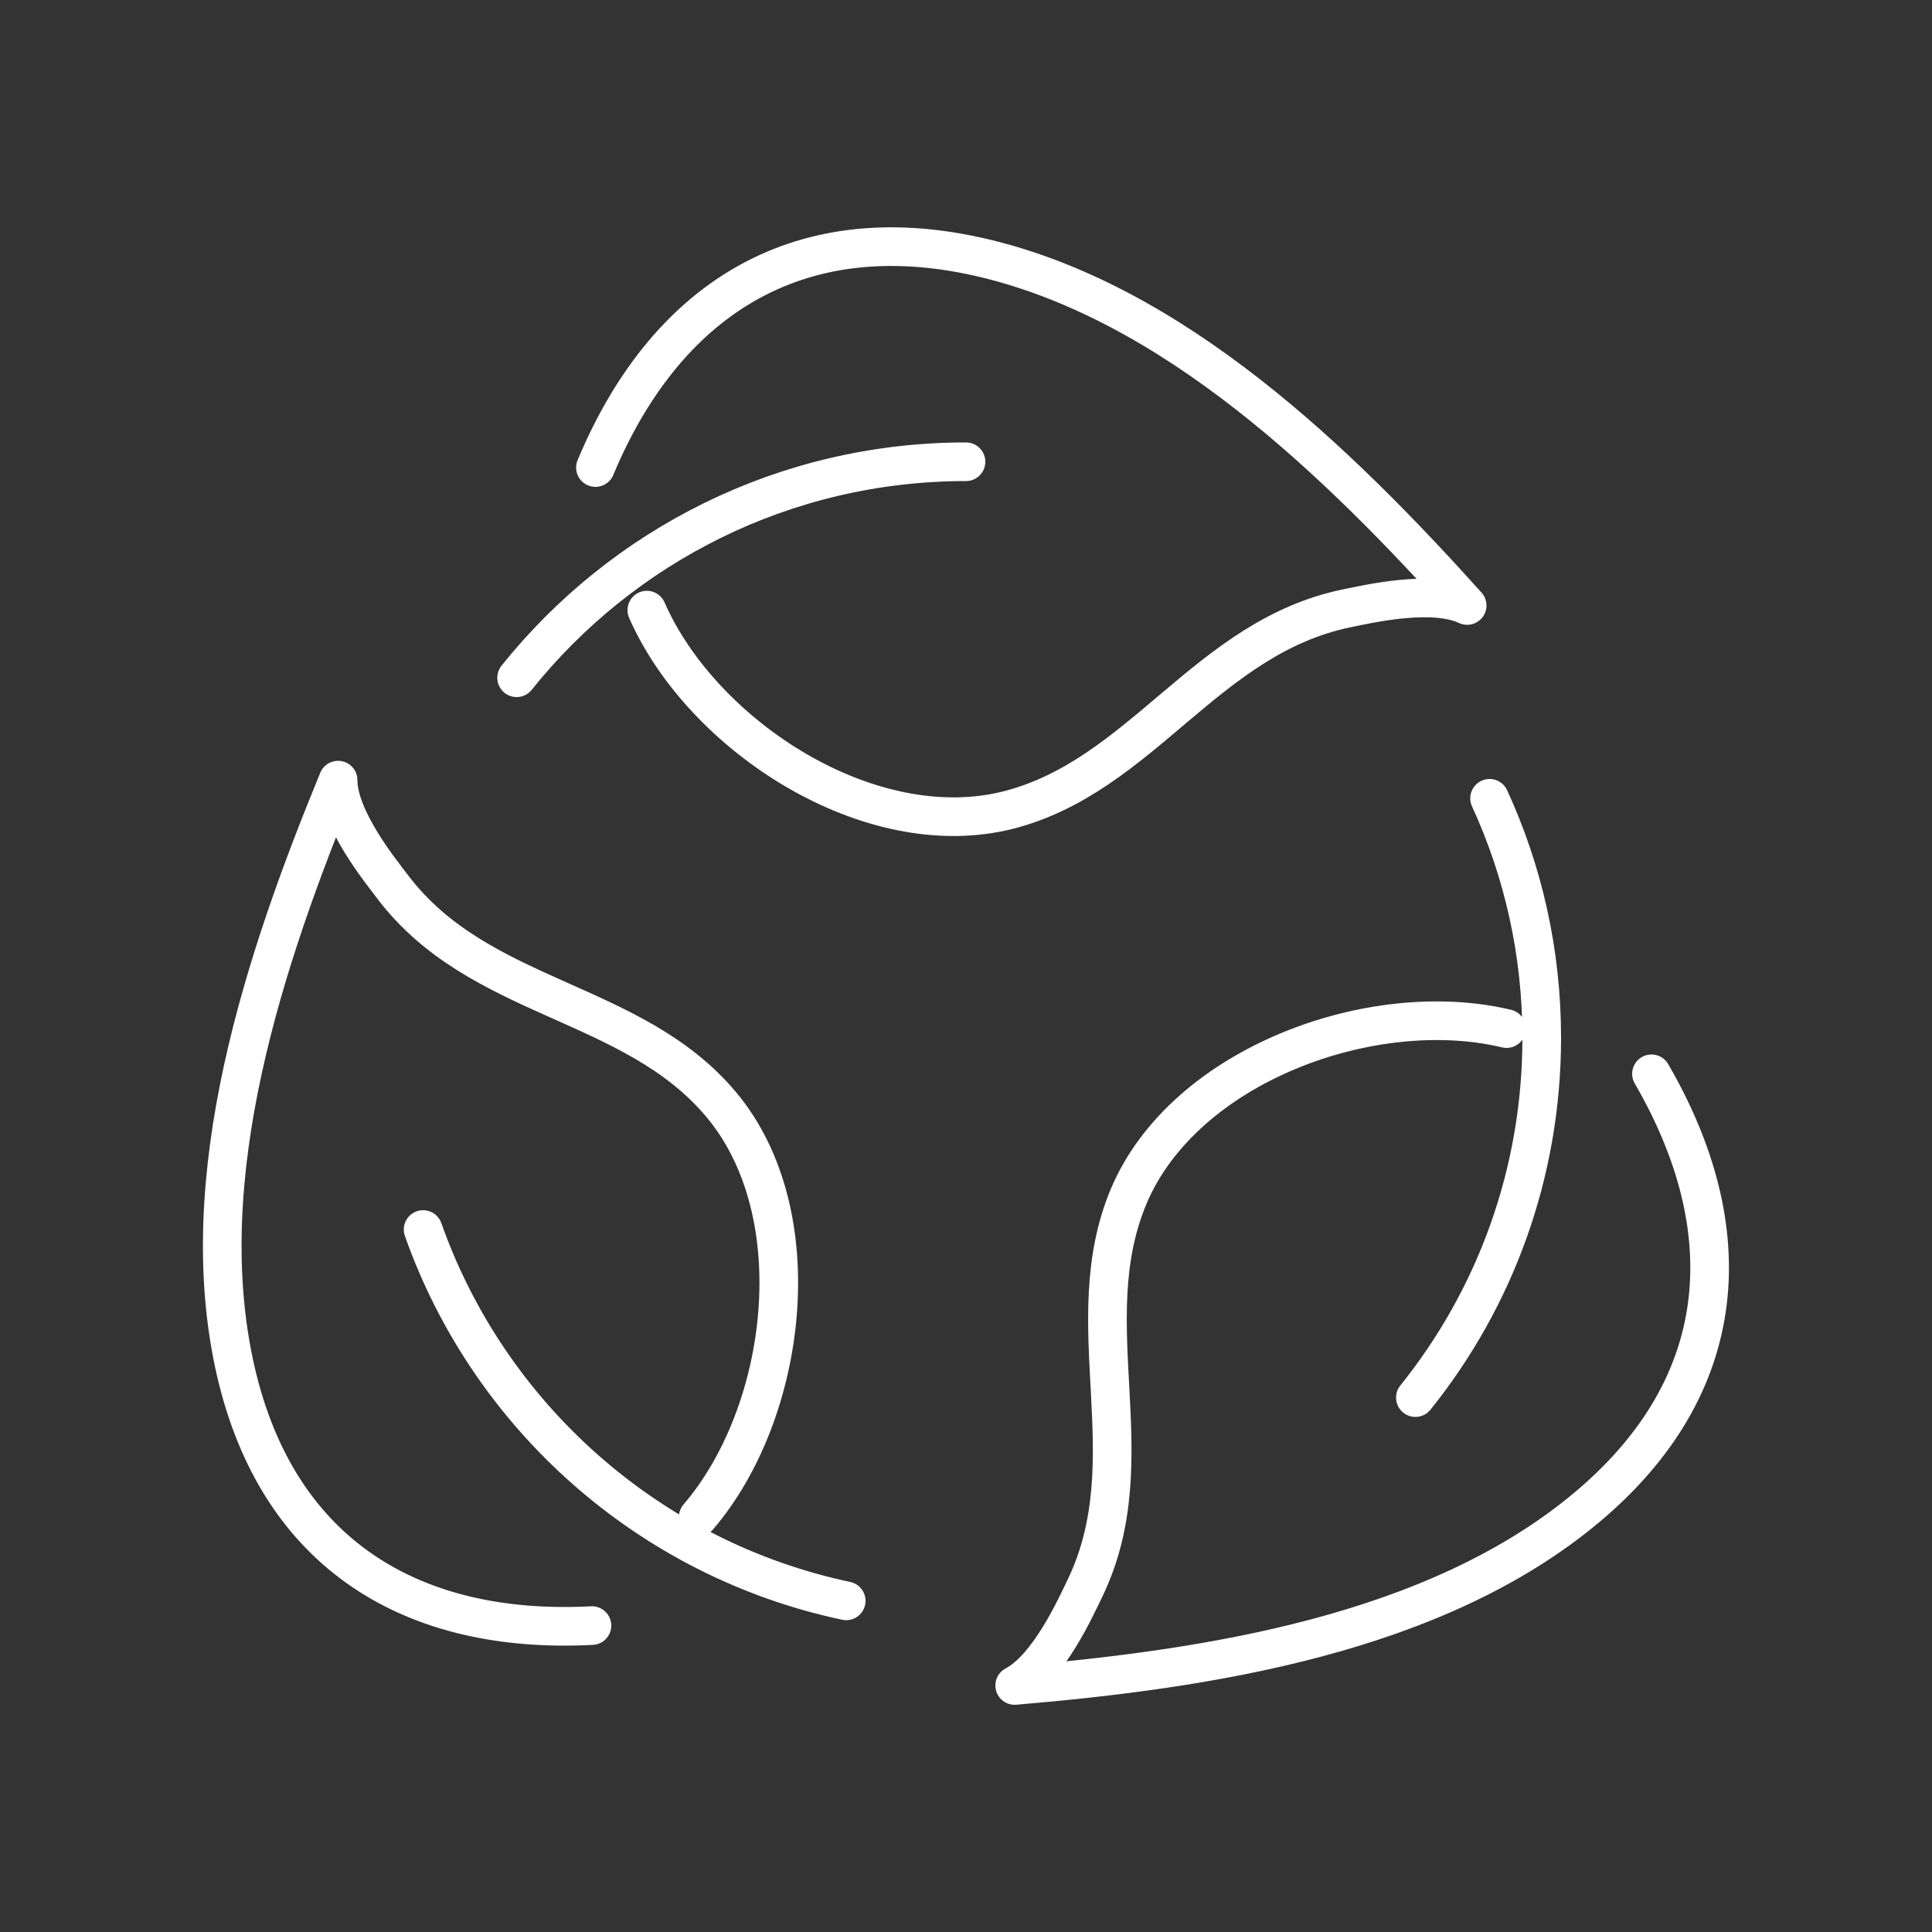
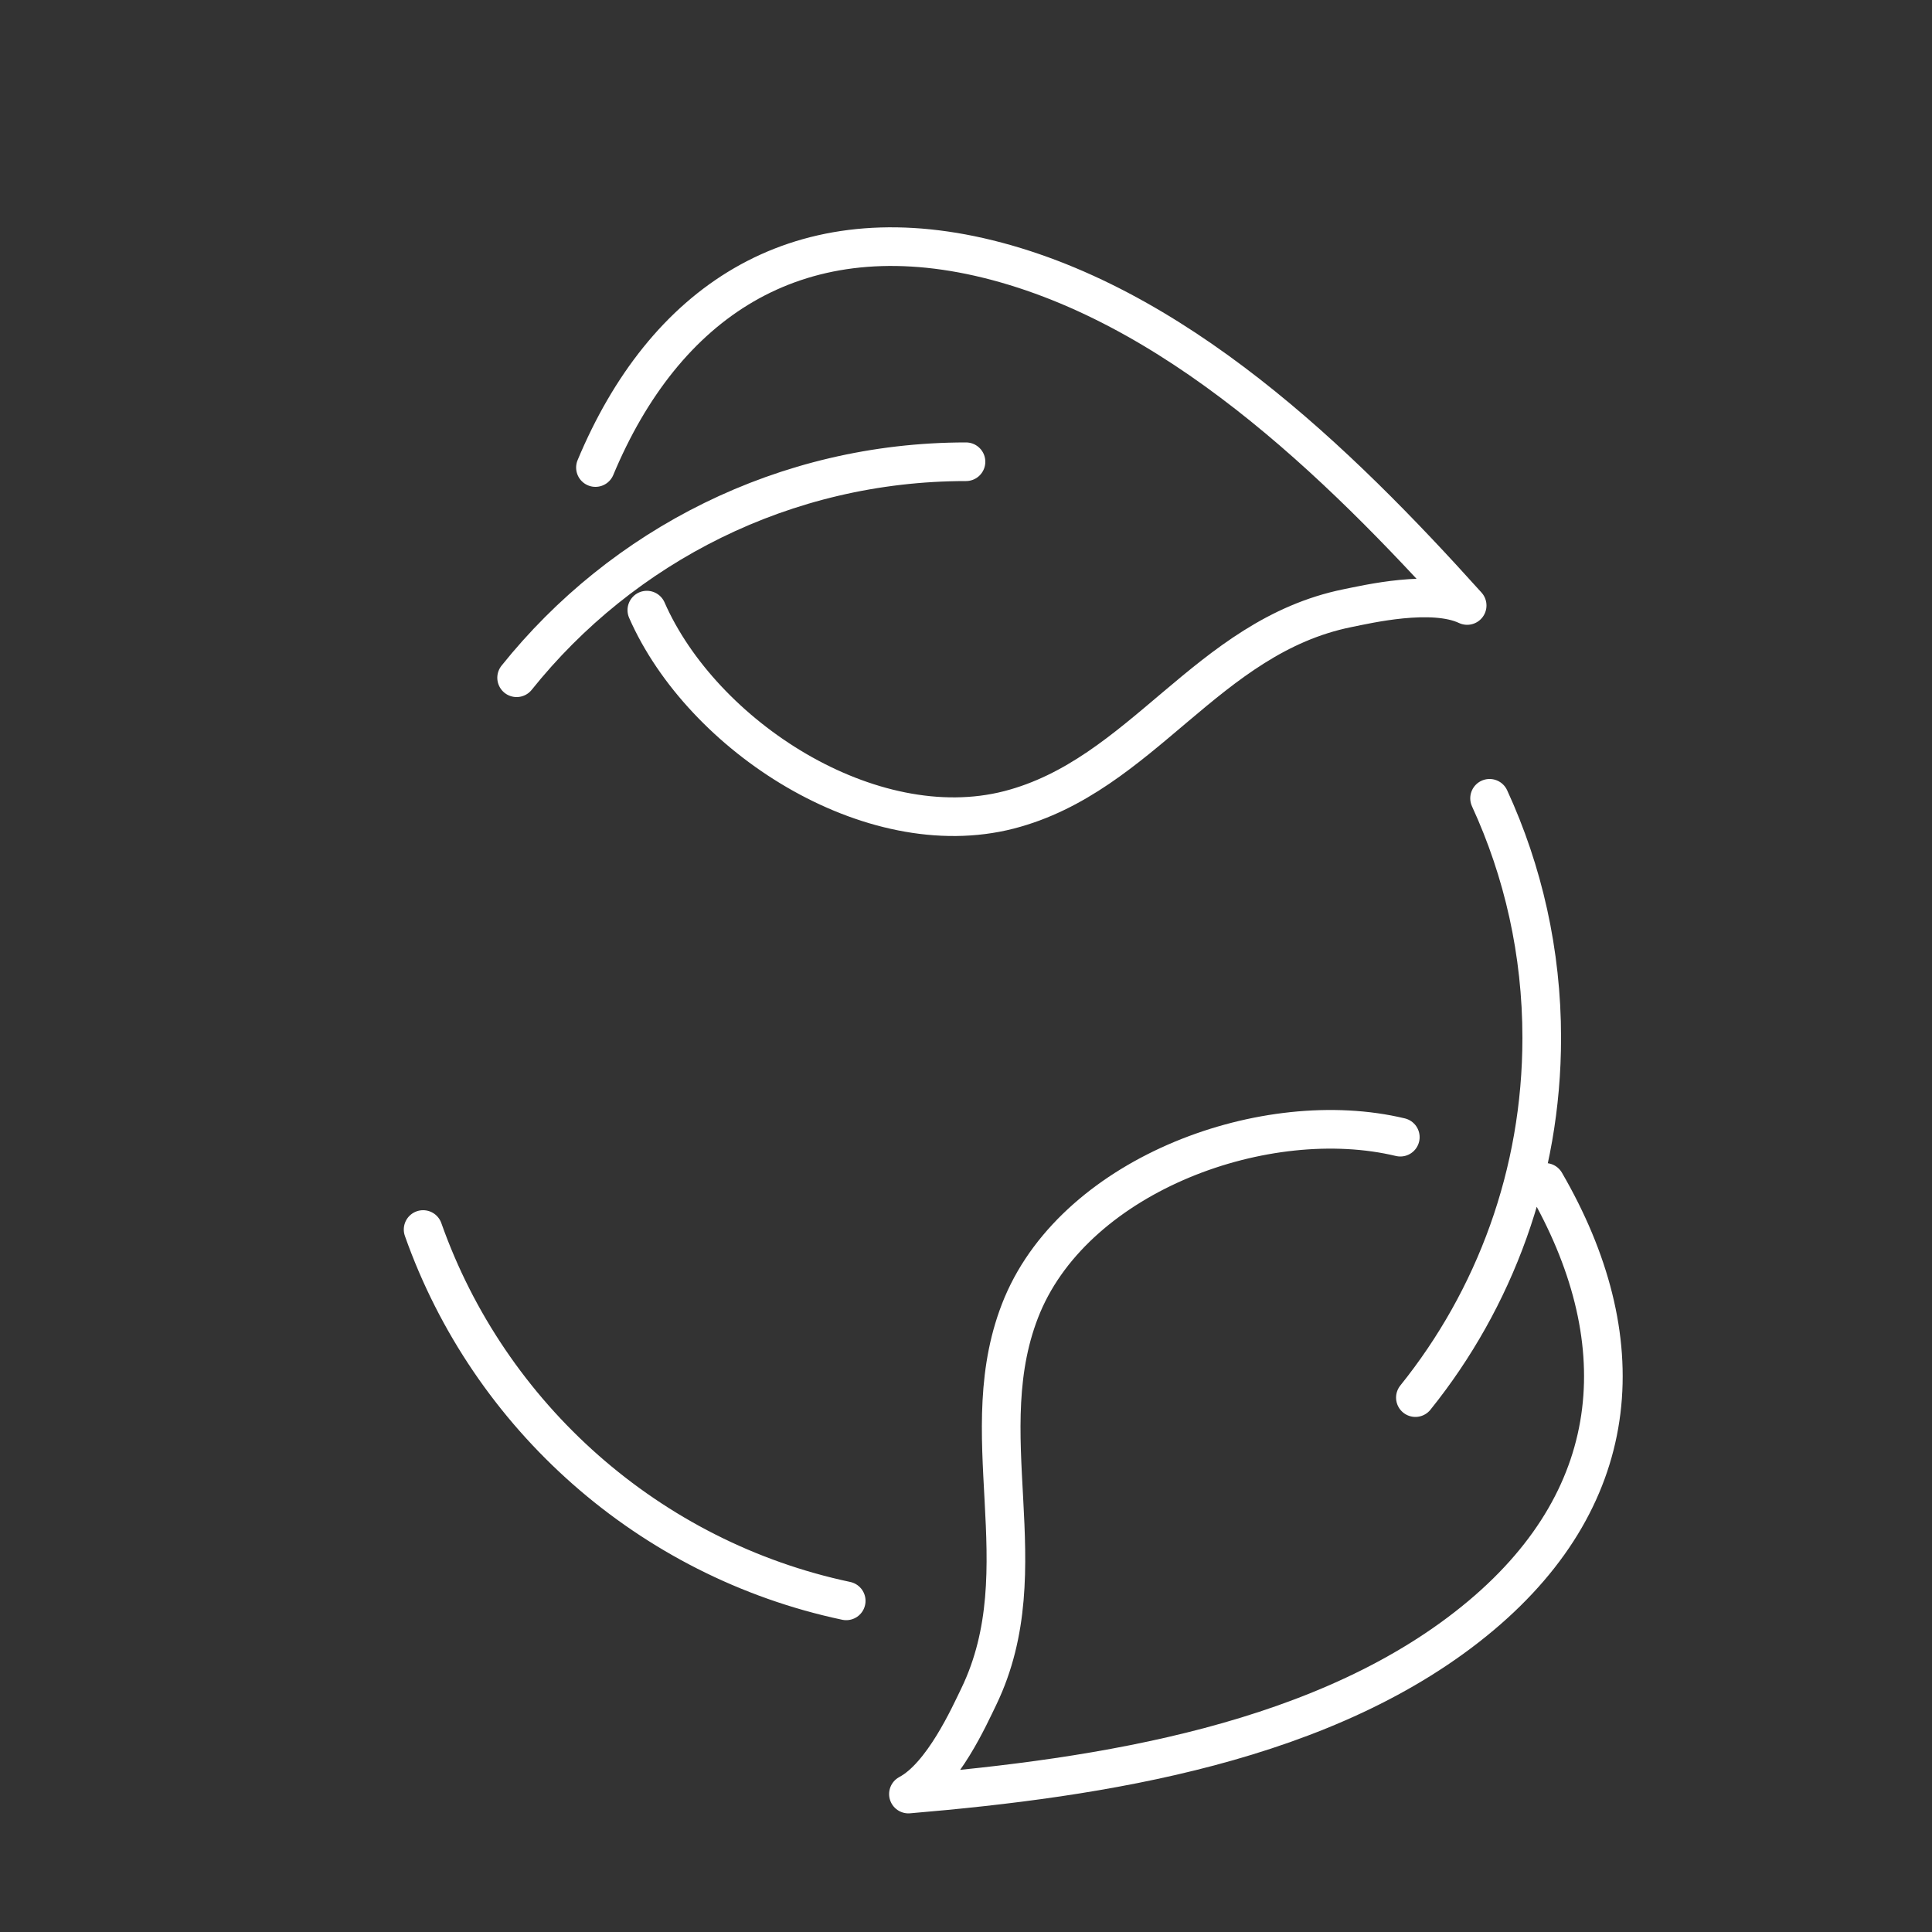
<svg xmlns="http://www.w3.org/2000/svg" id="Vrstva_1" viewBox="0 0 50 50">
  <rect x="0" y="0" width="50" height="50" fill="#333333" stroke="none" />
  <defs>
    <style>.cls-1{fill:none;stroke:#fff;stroke-linecap:round;stroke-linejoin:round;}</style>
  </defs>
-   <path class="cls-1" d="M15.32,42.07c-4.61,.24-8.12-1.81-9.22-6.59-1.15-5.02,.76-10.69,2.65-15.29,0,1,1.1,2.35,1.41,2.76,2.24,2.96,6.21,2.9,8.5,5.63,2.38,2.83,1.72,7.99-.59,10.68m24.67-11.47c2.32,4,2.1,8.05-1.66,11.21-3.94,3.31-9.86,4.2-14.82,4.62,.89-.47,1.59-2.05,1.82-2.52,1.61-3.34-.25-6.85,1.13-10.14,1.44-3.41,6.32-5.17,9.78-4.34M15.41,12.1c1.78-4.26,5.15-6.53,9.93-5.45,5.02,1.14,9.3,5.32,12.63,9.02-.91-.43-2.6-.03-3.1,.07-3.64,.74-5.31,4.33-8.76,5.22-3.59,.92-7.94-1.91-9.37-5.17m21.81,4.87c.87,1.89,1.35,3.99,1.35,6.2,0,3.52-1.22,6.76-3.27,9.31m-14.73,5.26c-5.1-1.08-9.24-4.77-10.95-9.61m2.42-14.28c2.73-3.41,6.93-5.59,11.63-5.59" />
+   <path class="cls-1" d="M15.32,42.07m24.67-11.47c2.32,4,2.1,8.05-1.66,11.21-3.94,3.31-9.86,4.2-14.82,4.62,.89-.47,1.59-2.05,1.82-2.52,1.61-3.34-.25-6.85,1.13-10.14,1.44-3.41,6.32-5.17,9.78-4.34M15.41,12.1c1.78-4.26,5.15-6.53,9.93-5.45,5.02,1.14,9.3,5.32,12.63,9.02-.91-.43-2.6-.03-3.1,.07-3.64,.74-5.31,4.33-8.76,5.22-3.59,.92-7.94-1.91-9.37-5.17m21.81,4.87c.87,1.89,1.35,3.99,1.35,6.2,0,3.52-1.22,6.76-3.27,9.31m-14.73,5.26c-5.1-1.08-9.24-4.77-10.95-9.61m2.42-14.28c2.73-3.41,6.93-5.59,11.63-5.59" />
</svg>